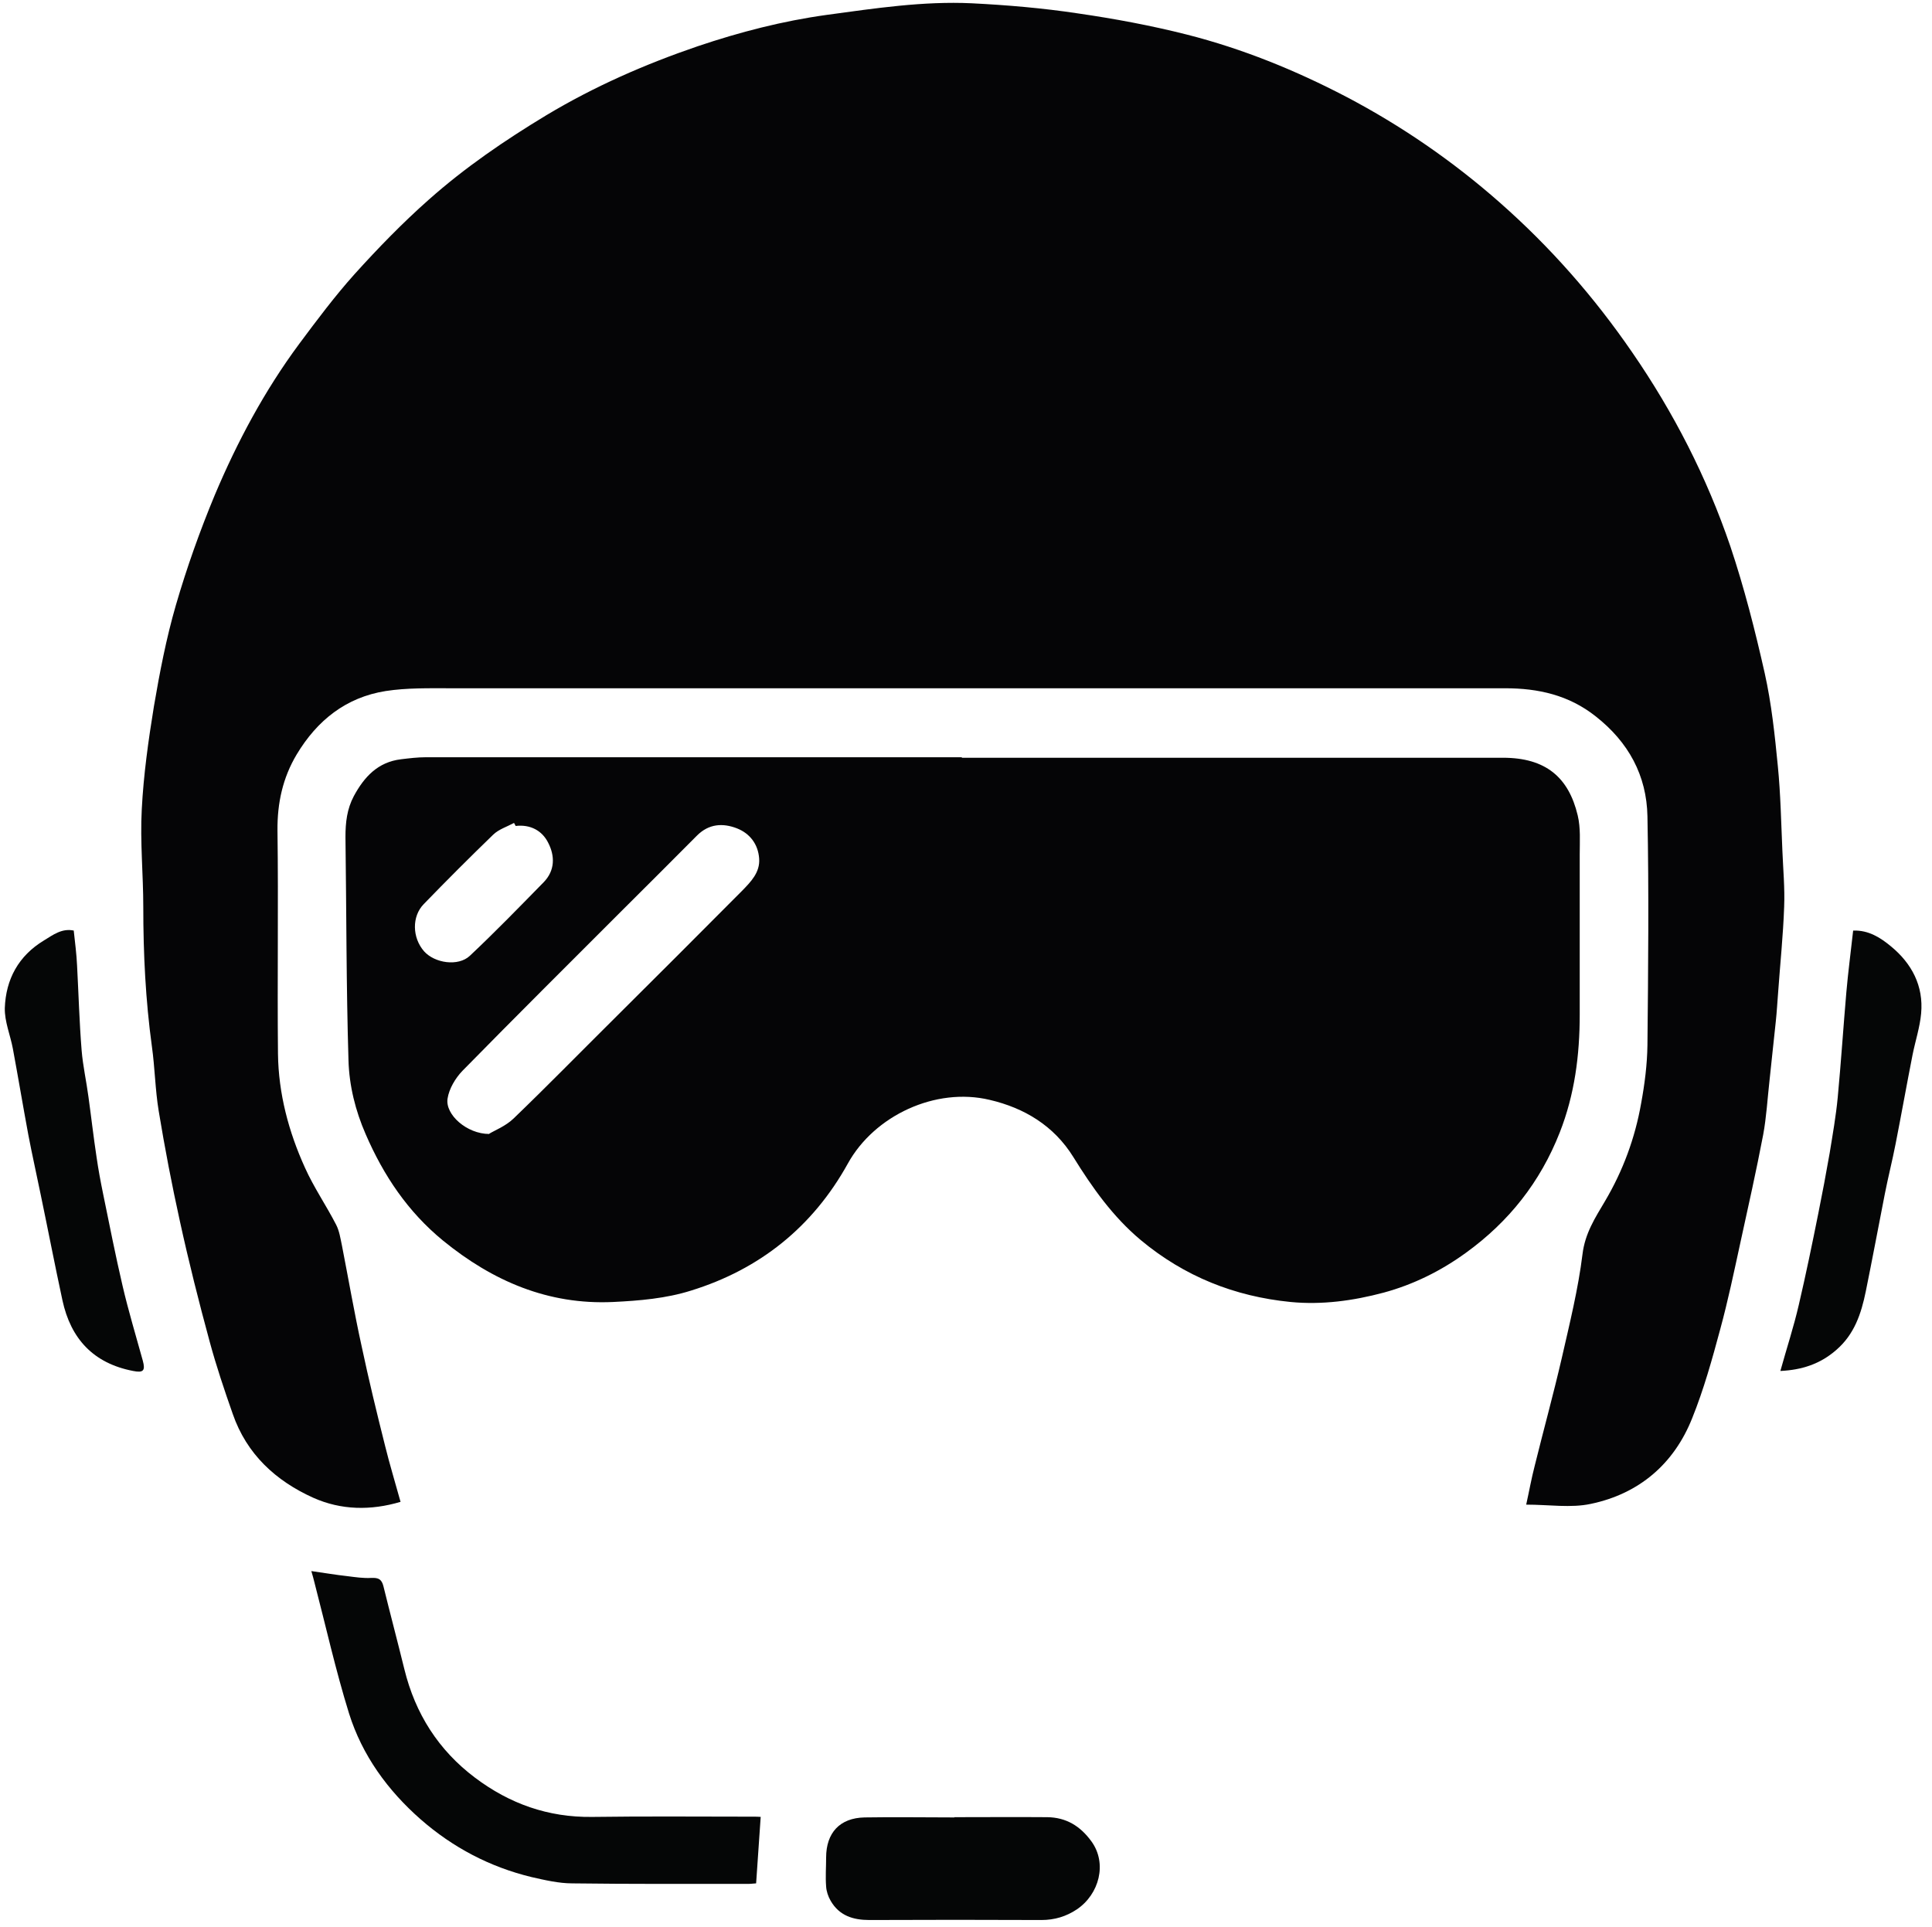
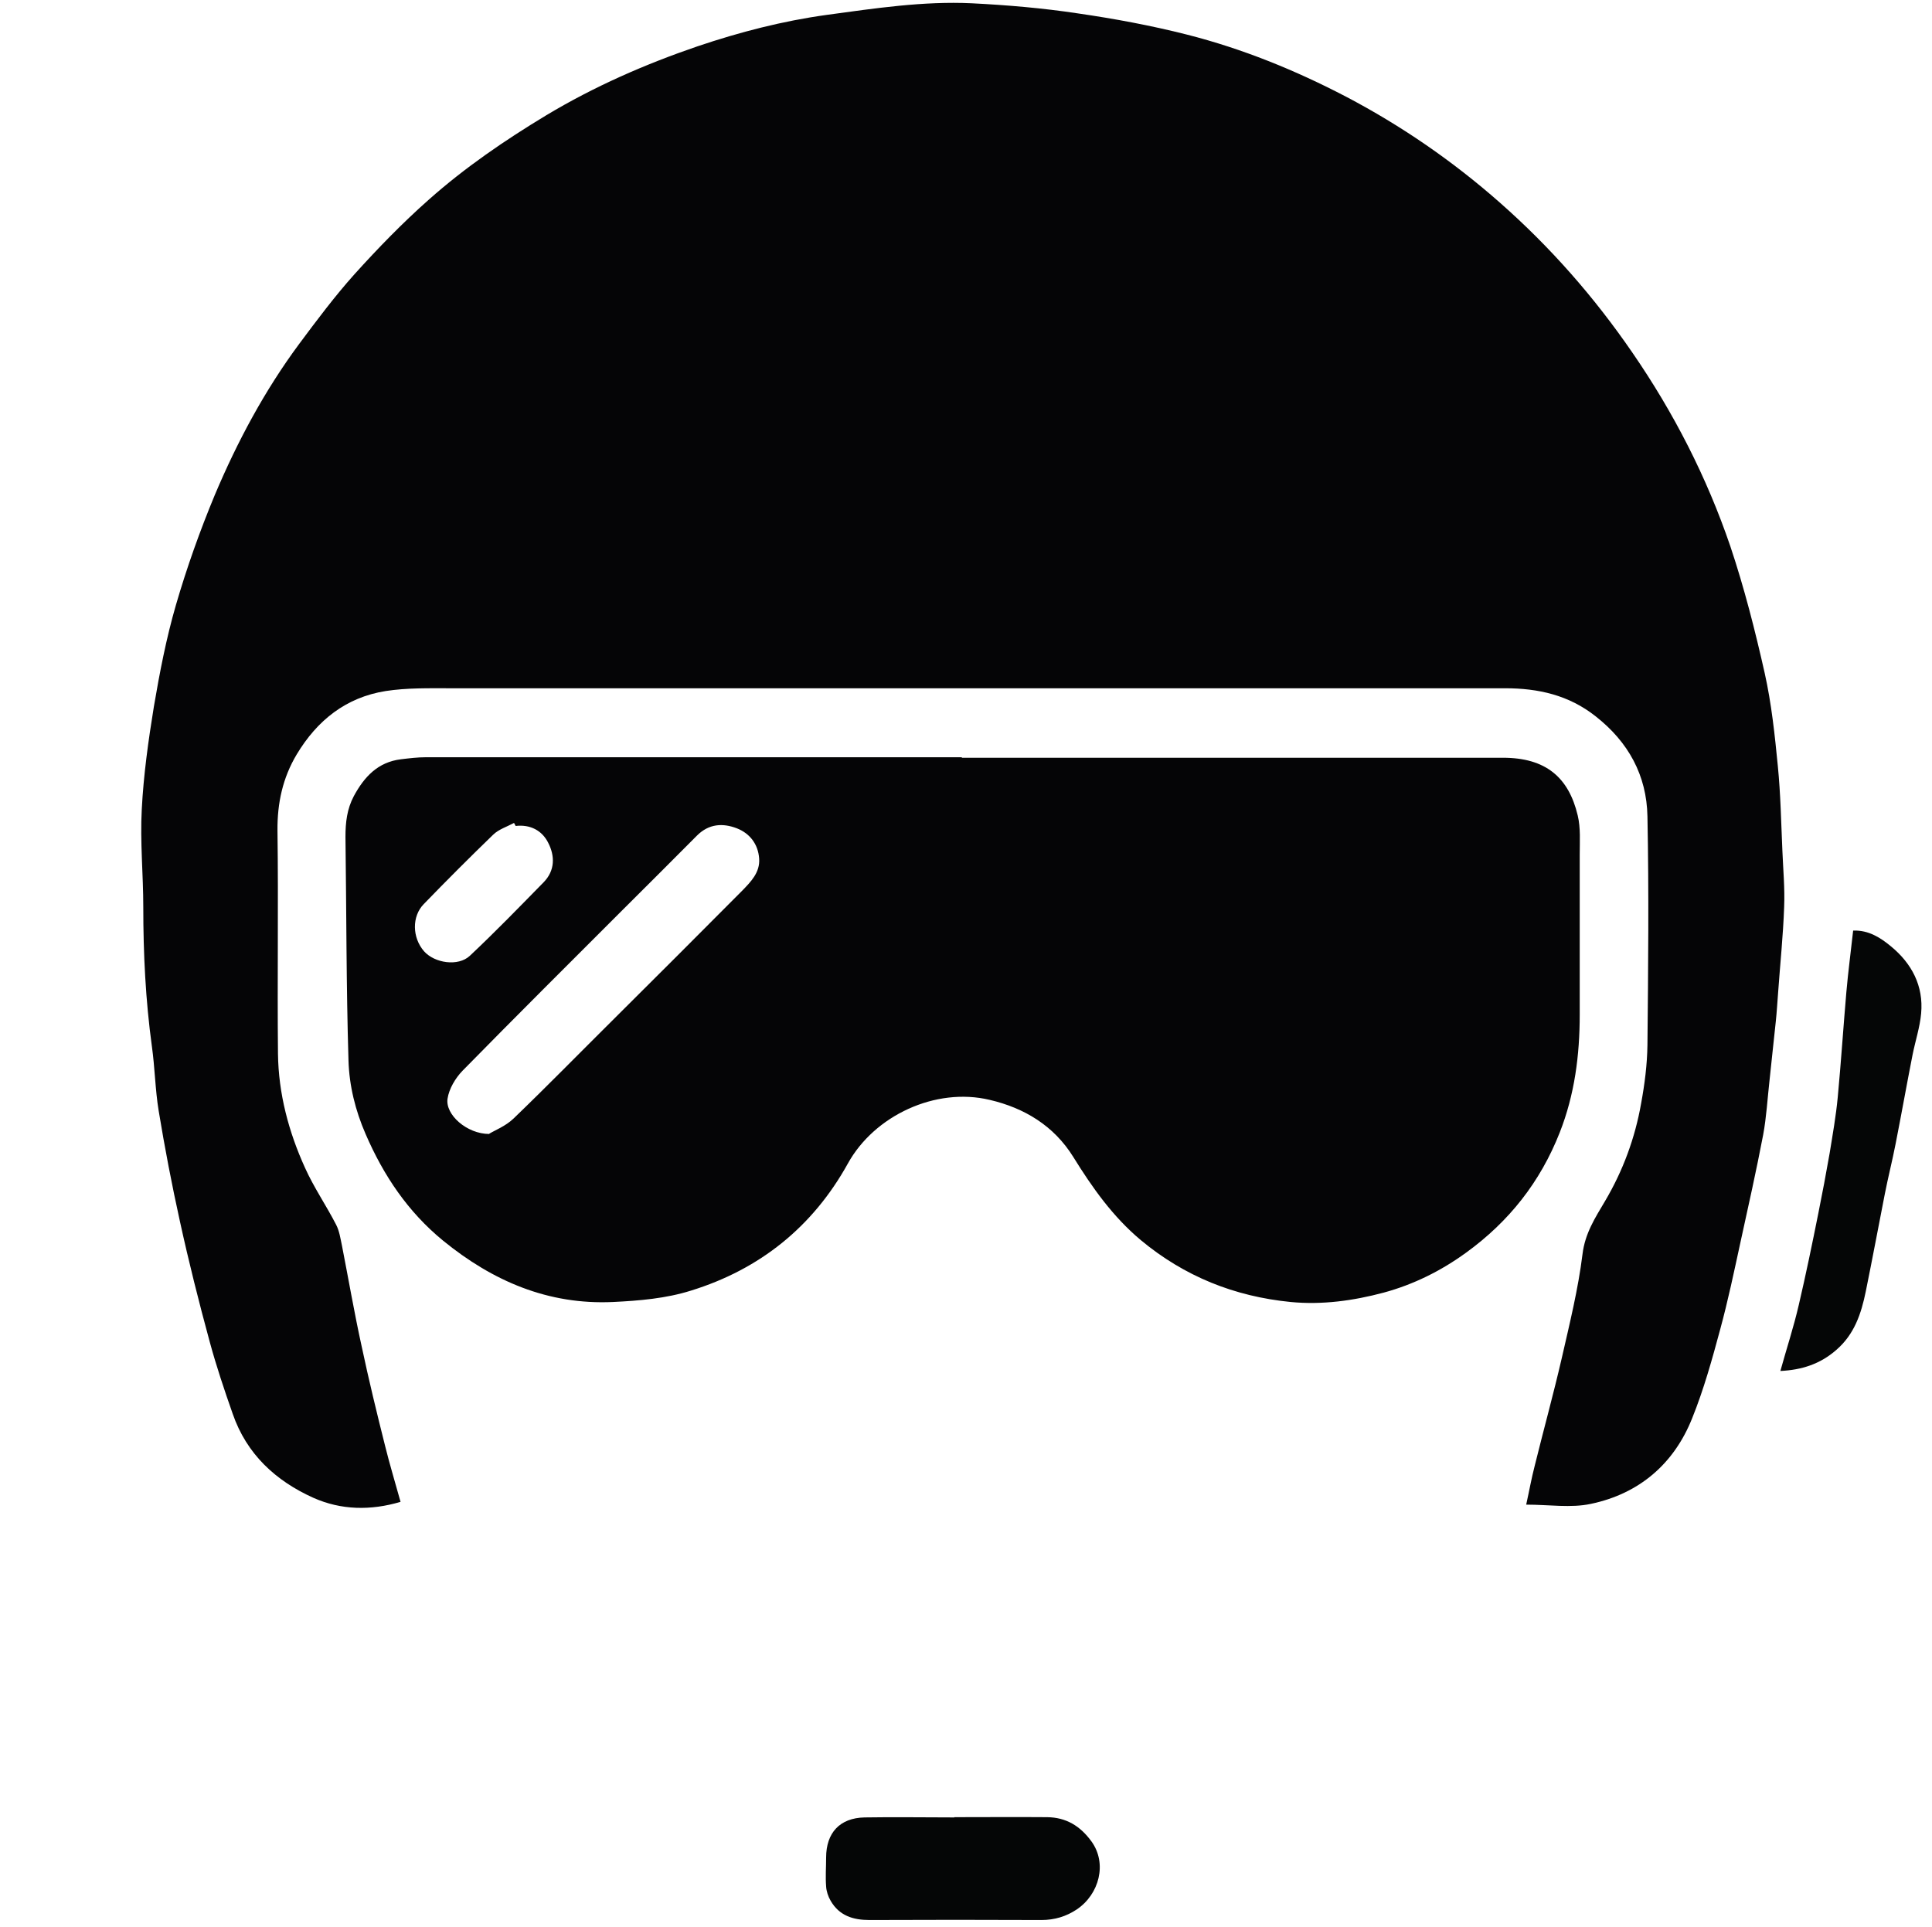
<svg xmlns="http://www.w3.org/2000/svg" id="Layer_1" width="76.45" height="76.26" viewBox="0 0 76.45 76.26">
  <g id="NBQHzI.tif">
    <path d="m60.39,59.56c.12-.54.21-1.05.34-1.55.35-1.42.74-2.83,1.07-4.26.31-1.36.65-2.73.82-4.11.1-.83.5-1.44.89-2.1.71-1.2,1.19-2.5,1.43-3.87.14-.76.24-1.54.25-2.31.03-3.02.06-6.03,0-9.05-.03-1.62-.75-2.94-2.05-3.96-1.06-.84-2.27-1.11-3.58-1.11-13.91,0-27.83,0-41.74,0-.85,0-1.72-.02-2.56.11-1.57.25-2.71,1.16-3.52,2.51-.55.92-.77,1.92-.76,3.01.04,2.95-.01,5.89.02,8.84.02,1.57.42,3.08,1.07,4.51.35.78.84,1.49,1.23,2.25.13.25.17.54.23.82.26,1.33.49,2.67.78,3.99.28,1.32.6,2.64.93,3.95.18.73.4,1.45.61,2.21-1.18.35-2.35.33-3.45-.16-1.49-.67-2.64-1.73-3.19-3.32-.33-.94-.65-1.89-.91-2.85-.43-1.58-.83-3.17-1.18-4.77-.32-1.45-.6-2.91-.84-4.37-.14-.85-.15-1.71-.27-2.56-.25-1.83-.34-3.66-.34-5.51,0-1.29-.13-2.59-.06-3.87.07-1.36.26-2.72.48-4.07.23-1.35.49-2.7.87-4.01.43-1.48.95-2.94,1.54-4.36.89-2.11,1.97-4.13,3.34-5.98.7-.94,1.41-1.89,2.19-2.76.93-1.03,1.9-2.03,2.94-2.95,1.43-1.27,3.01-2.35,4.65-3.34,1.9-1.14,3.91-2.02,5.99-2.73,1.66-.56,3.36-1,5.1-1.24,1.91-.26,3.82-.55,5.74-.46,1.4.07,2.81.19,4.2.4,1.45.21,2.9.48,4.32.84,2.2.56,4.29,1.41,6.3,2.46,2.19,1.15,4.22,2.55,6.07,4.18,2,1.76,3.74,3.74,5.25,5.94,1.64,2.38,2.95,4.94,3.88,7.67.55,1.64.98,3.33,1.36,5.02.27,1.21.4,2.45.52,3.68.11,1.11.13,2.23.18,3.35.03.74.1,1.48.07,2.22-.04,1.14-.16,2.28-.24,3.41-.03.37-.05.75-.09,1.12-.08.78-.17,1.56-.25,2.35-.08.71-.12,1.44-.25,2.14-.27,1.42-.59,2.84-.9,4.26-.25,1.15-.49,2.3-.8,3.44-.32,1.19-.65,2.38-1.11,3.52-.72,1.81-2.1,2.99-4.01,3.39-.79.17-1.65.03-2.56.03Z" fill="#050506" />
    <path d="m38.1,29.99c7.12,0,14.25,0,21.37,0,1.69,0,2.6.77,2.96,2.28.12.5.08,1.03.08,1.55,0,2.11,0,4.23,0,6.34,0,1.6-.2,3.16-.79,4.66-.77,1.96-2.01,3.53-3.71,4.76-.99.72-2.08,1.26-3.26,1.58-1.2.32-2.43.49-3.68.37-2.22-.22-4.2-1.01-5.93-2.45-1.11-.93-1.92-2.08-2.67-3.29-.77-1.24-1.94-1.94-3.31-2.26-2.14-.51-4.56.62-5.61,2.52-1.39,2.51-3.49,4.19-6.21,5.03-.98.31-2.04.4-3.08.45-2.57.12-4.77-.83-6.73-2.43-1.39-1.14-2.35-2.57-3.06-4.21-.41-.94-.65-1.92-.68-2.91-.09-2.95-.08-5.91-.12-8.86,0-.57.06-1.1.33-1.61.41-.76.95-1.35,1.87-1.46.33-.04.66-.08.99-.08,7.07,0,14.14,0,21.2,0v.02Zm-18.74,14.88c.21-.13.65-.3.96-.6,1.32-1.27,2.6-2.58,3.9-3.87,1.72-1.71,3.43-3.42,5.14-5.14.35-.36.72-.73.68-1.28-.04-.57-.37-1-.89-1.2-.55-.21-1.1-.18-1.57.29-.98.99-1.97,1.97-2.96,2.96-2.11,2.11-4.23,4.22-6.32,6.35-.28.29-.53.71-.59,1.1-.1.63.76,1.4,1.65,1.4Zm1.04-12.19s-.04-.07-.06-.11c-.28.15-.6.25-.82.46-.93.9-1.85,1.82-2.75,2.75-.48.49-.46,1.33.01,1.87.42.47,1.35.61,1.81.18,1-.94,1.96-1.93,2.92-2.91.46-.47.45-1.05.18-1.57-.24-.48-.71-.73-1.29-.66Z" fill="#050506" />
-     <path d="m30.1,71.92c-.06.89-.12,1.74-.18,2.62-.07,0-.18.02-.29.02-2.33,0-4.65.01-6.98-.02-.54,0-1.09-.13-1.62-.25-1.65-.4-3.11-1.17-4.38-2.28-1.31-1.15-2.32-2.54-2.84-4.2-.53-1.71-.92-3.46-1.37-5.19-.03-.12-.06-.24-.12-.44.51.07.96.15,1.42.2.32.04.64.09.96.07.27-.01.4.05.47.32.27,1.1.56,2.19.83,3.29.43,1.76,1.35,3.21,2.8,4.3,1.37,1.03,2.89,1.57,4.62,1.55,2.13-.03,4.26-.01,6.39-.01.1,0,.19,0,.3.01Z" fill="#050606" />
+     <path d="m30.1,71.92Z" fill="#050606" />
    <path d="m73.34,36.83c.6-.02,1.07.28,1.48.62.83.68,1.3,1.57,1.2,2.66-.05.55-.23,1.09-.34,1.64-.23,1.17-.44,2.35-.67,3.52-.13.67-.3,1.33-.43,2-.25,1.28-.49,2.56-.75,3.84-.18.88-.45,1.7-1.17,2.32-.64.56-1.37.79-2.21.83.25-.9.53-1.75.73-2.62.28-1.2.53-2.41.77-3.61.16-.79.31-1.59.45-2.39.12-.74.25-1.47.32-2.21.13-1.38.22-2.76.34-4.15.07-.81.18-1.62.27-2.45Z" fill="#050606" />
-     <path d="m2.92,36.85c.05.46.11.92.13,1.37.06,1.12.09,2.23.18,3.35.05.62.19,1.23.27,1.84.11.79.2,1.59.32,2.38.07.49.16.97.26,1.46.25,1.22.49,2.44.77,3.64.23.99.53,1.98.8,2.96.11.4.02.49-.38.41-1.57-.3-2.47-1.27-2.8-2.8-.3-1.39-.57-2.79-.86-4.18-.16-.79-.34-1.58-.49-2.37-.21-1.13-.4-2.27-.61-3.4-.1-.54-.33-1.07-.32-1.61.04-1.14.54-2.07,1.55-2.68.36-.22.71-.49,1.18-.39Z" fill="#050606" />
    <path d="m37.76,71.92c1.23,0,2.46-.01,3.68,0,.74.01,1.3.34,1.75.96.63.87.31,2.09-.58,2.69-.42.28-.88.42-1.4.42-2.27-.01-4.54-.01-6.81,0-.64,0-1.19-.17-1.53-.76-.1-.17-.17-.38-.18-.57-.03-.38,0-.76,0-1.14,0-.98.54-1.57,1.52-1.59,1.18-.02,2.37,0,3.56,0,0,0,0,0,0,0Z" fill="#050606" />
  </g>
</svg>